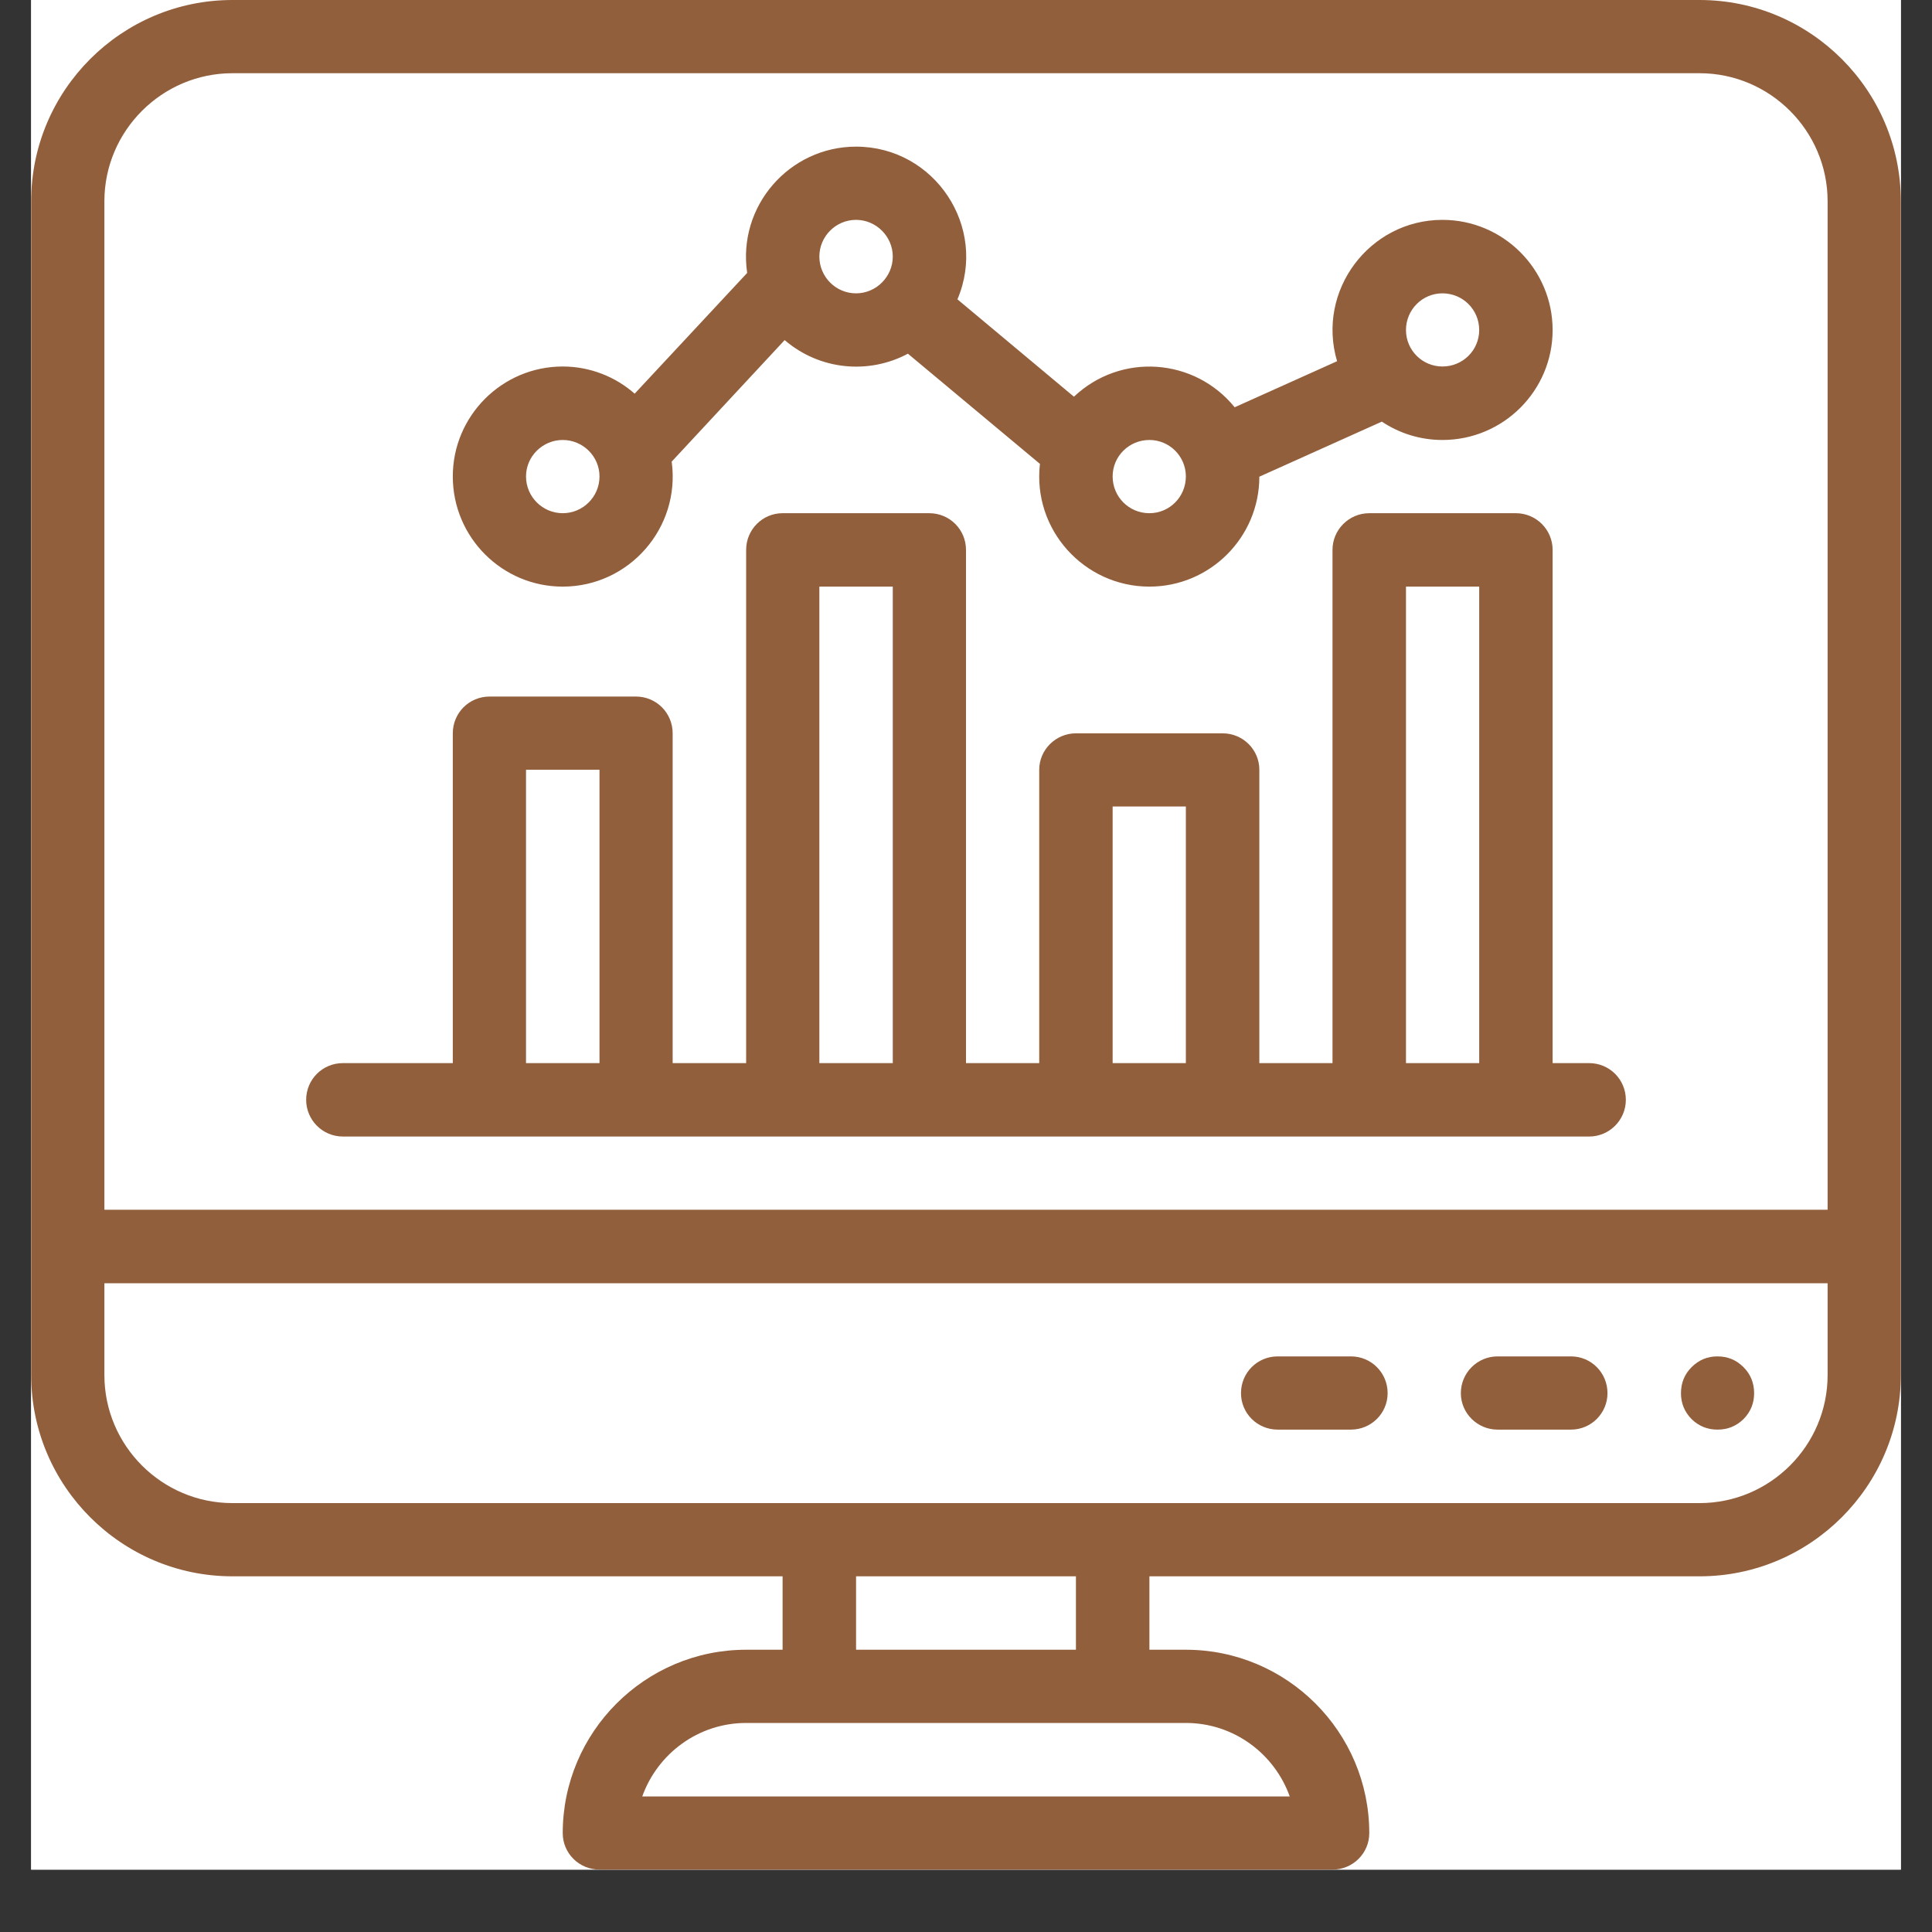
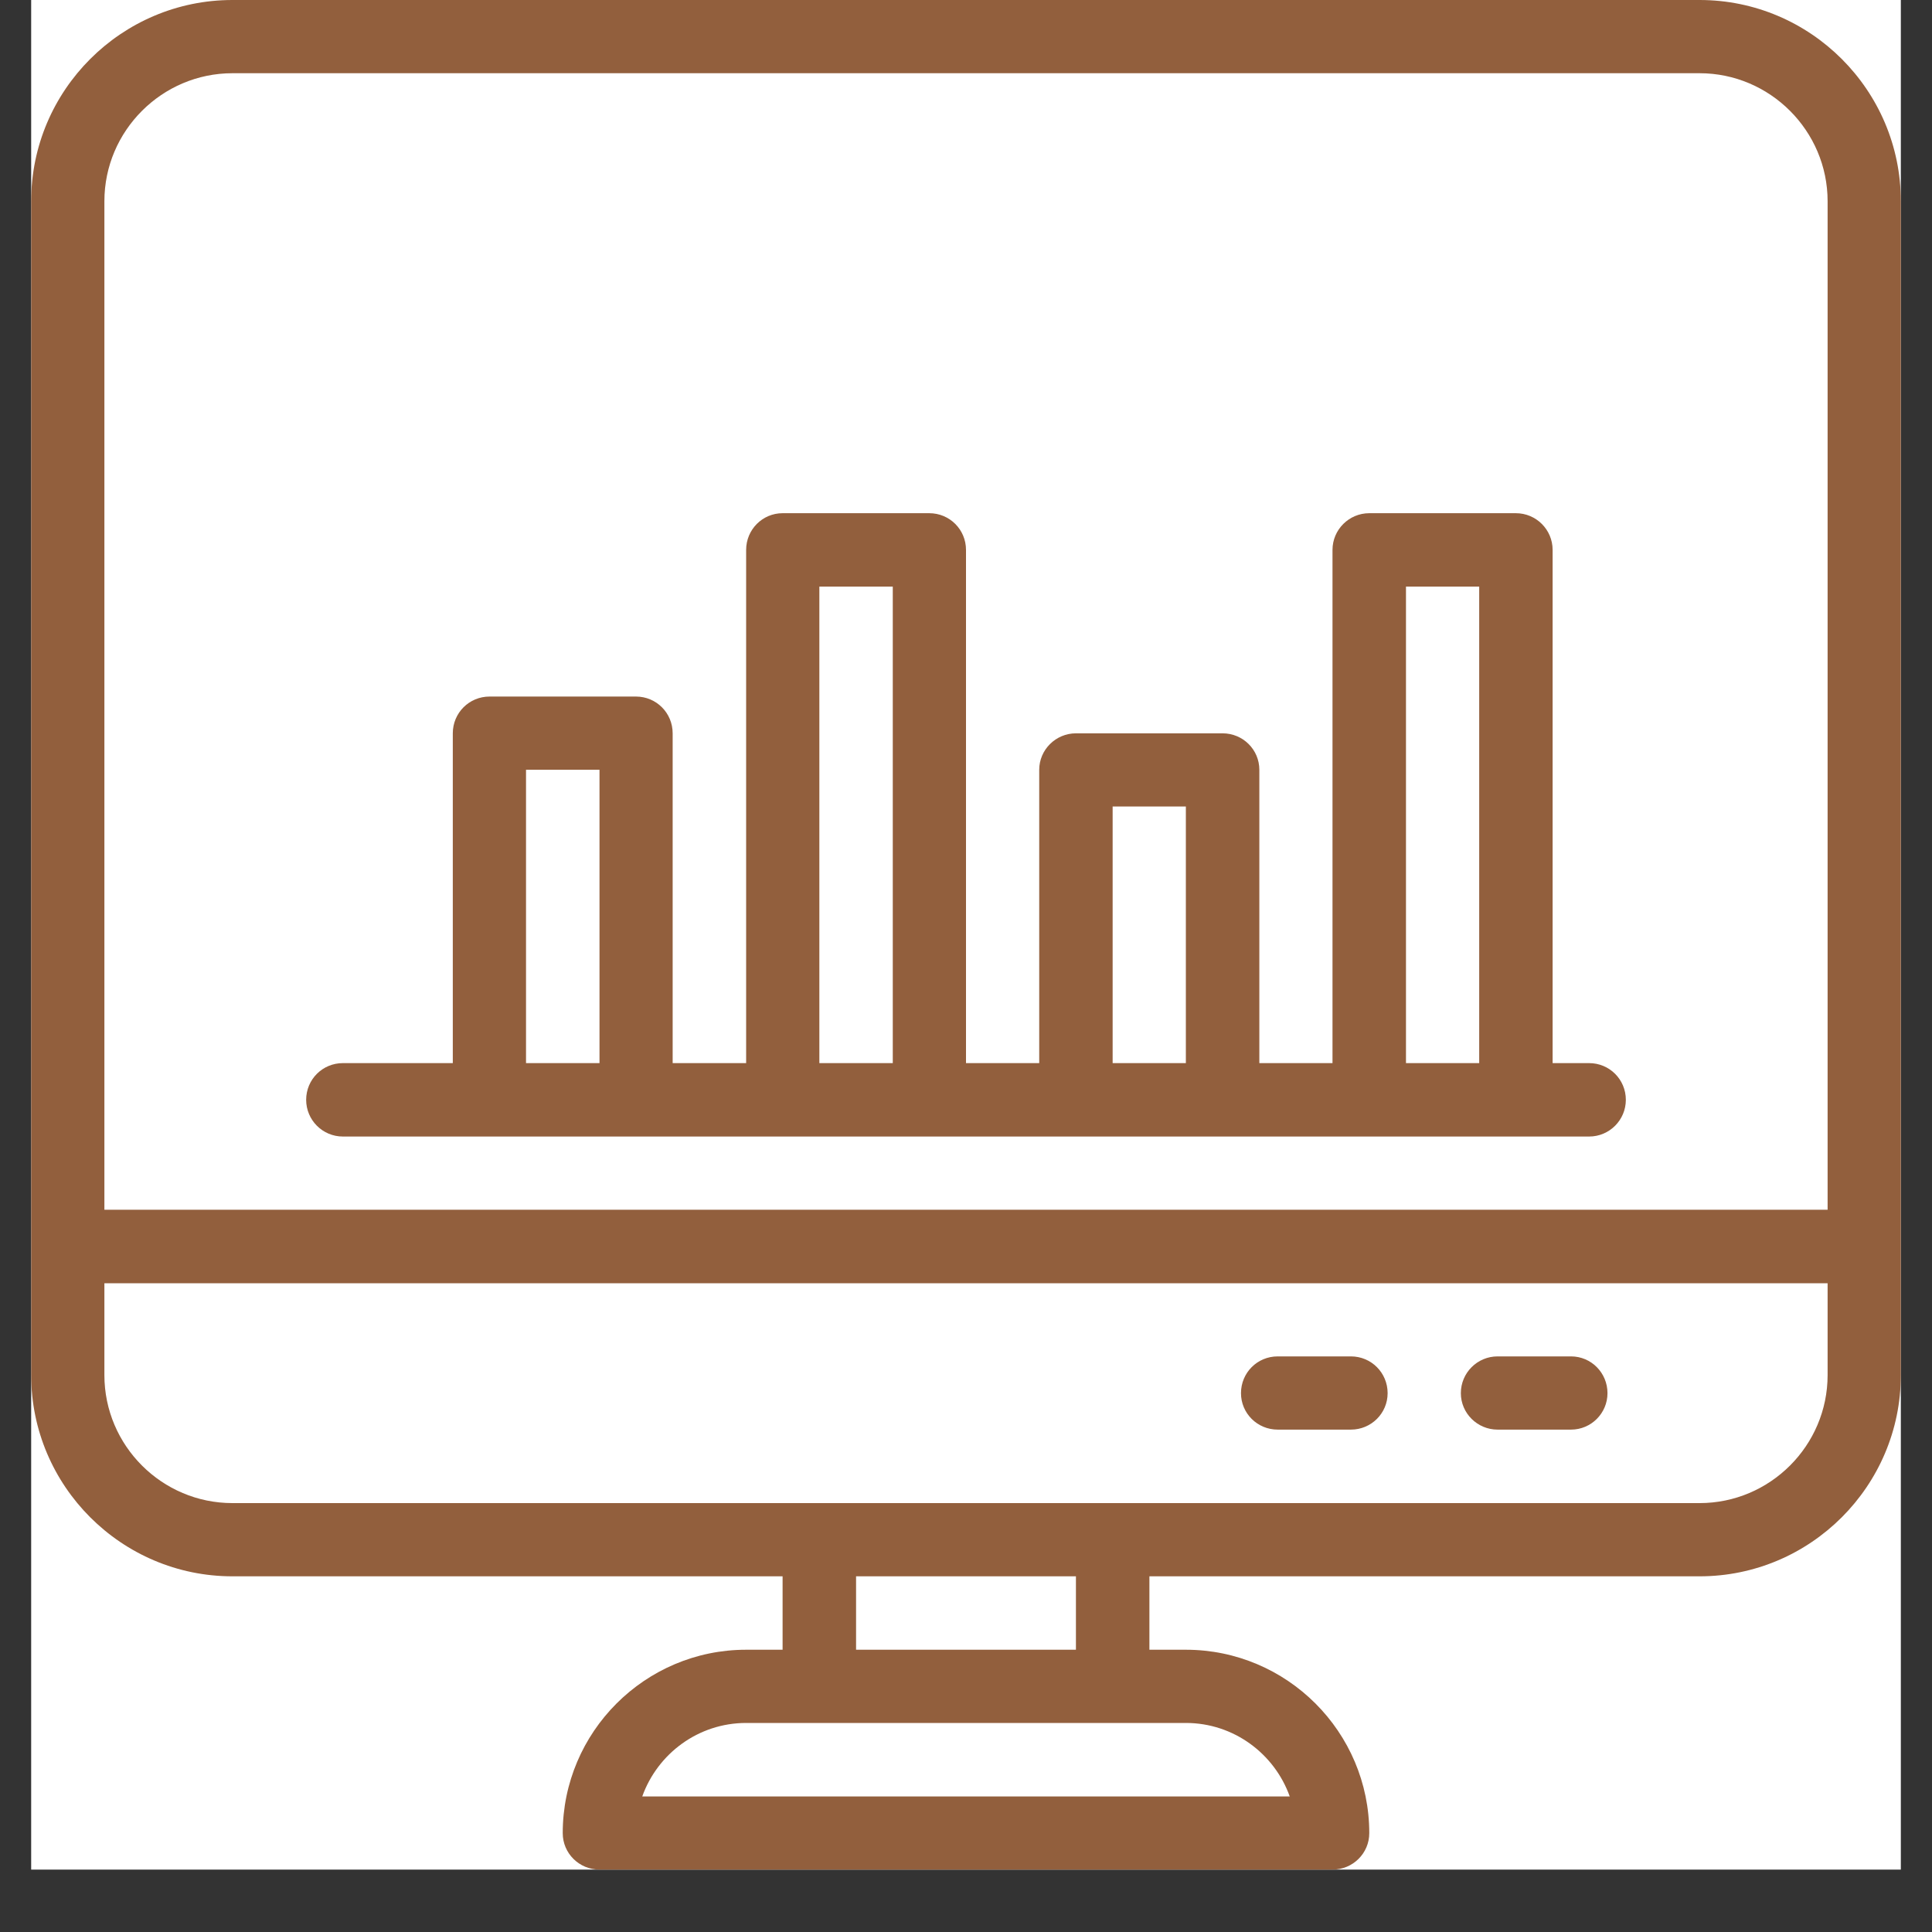
<svg xmlns="http://www.w3.org/2000/svg" width="40" zoomAndPan="magnify" viewBox="0 0 30 30" height="40" preserveAspectRatio="xMidYMid meet" version="1.0">
  <rect x="0" y="0" width="30" height="30" fill="#333333" stroke="none" />
  <defs>
    <clipPath id="0cbe75cfcd">
-       <path d="M 0.484 0 L 29.516 0 L 29.516 29.031 L 0.484 29.031 Z M 0.484 0 " clip-rule="nonzero" />
+       <path d="M 0.484 0 L 29.516 0 L 29.516 29.031 L 0.484 29.031 M 0.484 0 " clip-rule="nonzero" />
    </clipPath>
  </defs>
  <g clip-path="url(#0cbe75cfcd)">
    <path fill="#ffffff" d="M 0.484 0 L 29.516 0 L 29.516 29.031 L 0.484 29.031 Z M 0.484 0 " fill-opacity="1" fill-rule="nonzero" />
-     <path fill="#ffffff" d="M 0.484 0 L 29.516 0 L 29.516 29.031 L 0.484 29.031 Z M 0.484 0 " fill-opacity="1" fill-rule="nonzero" />
    <path fill="#925f3d" d="M 26.391 0 L 3.609 0 C 1.887 0 0.484 1.402 0.484 3.125 L 0.484 21.352 C 0.484 23.074 1.887 24.477 3.609 24.477 L 12.152 24.477 L 12.152 25.617 L 11.586 25.617 C 10.016 25.617 8.738 26.895 8.738 28.465 C 8.738 28.777 8.992 29.031 9.309 29.031 L 20.691 29.031 C 21.008 29.031 21.262 28.777 21.262 28.465 C 21.262 26.895 19.984 25.617 18.414 25.617 L 17.848 25.617 L 17.848 24.477 L 26.391 24.477 C 28.113 24.477 29.516 23.074 29.516 21.352 L 29.516 3.125 C 29.516 1.402 28.113 0 26.391 0 Z M 3.609 1.137 L 26.391 1.137 C 27.484 1.137 28.379 2.031 28.379 3.125 L 28.379 18.785 L 1.621 18.785 L 1.621 3.125 C 1.621 2.031 2.516 1.137 3.609 1.137 Z M 20.027 27.895 L 9.973 27.895 C 10.211 27.23 10.844 26.754 11.586 26.754 L 18.414 26.754 C 19.156 26.754 19.789 27.23 20.027 27.895 Z M 16.707 25.617 L 13.293 25.617 L 13.293 24.477 L 16.707 24.477 Z M 26.391 23.34 L 3.609 23.34 C 2.516 23.34 1.621 22.449 1.621 21.352 L 1.621 19.926 L 28.379 19.926 L 28.379 21.352 C 28.379 22.449 27.484 23.34 26.391 23.34 Z M 26.391 23.34 " fill-opacity="1" fill-rule="nonzero" />
  </g>
-   <path fill="#925f3d" d="M 8.738 9.109 C 9.766 9.109 10.57 8.199 10.43 7.168 L 12.184 5.281 C 12.73 5.75 13.492 5.816 14.098 5.492 L 16.148 7.203 C 16.031 8.227 16.836 9.109 17.848 9.109 C 18.789 9.109 19.555 8.344 19.555 7.402 L 21.457 6.547 C 21.727 6.727 22.051 6.832 22.398 6.832 C 23.344 6.832 24.109 6.066 24.109 5.125 C 24.109 4.184 23.344 3.414 22.398 3.414 C 21.266 3.414 20.438 4.512 20.762 5.609 L 19.172 6.324 C 18.547 5.555 17.402 5.473 16.676 6.16 L 14.867 4.648 C 15.344 3.527 14.512 2.277 13.293 2.277 C 12.258 2.277 11.449 3.199 11.602 4.238 L 9.855 6.113 C 9.559 5.852 9.164 5.691 8.738 5.691 C 7.797 5.691 7.031 6.457 7.031 7.398 C 7.031 8.344 7.797 9.109 8.738 9.109 Z M 22.398 4.555 C 22.715 4.555 22.969 4.809 22.969 5.125 C 22.969 5.438 22.715 5.691 22.398 5.691 C 22.086 5.691 21.832 5.438 21.832 5.125 C 21.832 4.809 22.086 4.555 22.398 4.555 Z M 17.848 6.832 C 18.16 6.832 18.414 7.086 18.414 7.398 C 18.414 7.715 18.16 7.969 17.848 7.969 C 17.531 7.969 17.277 7.715 17.277 7.398 C 17.277 7.086 17.531 6.832 17.848 6.832 Z M 13.293 3.414 C 13.605 3.414 13.863 3.672 13.863 3.984 C 13.863 4.297 13.605 4.555 13.293 4.555 C 12.977 4.555 12.723 4.297 12.723 3.984 C 12.723 3.672 12.977 3.414 13.293 3.414 Z M 8.738 6.832 C 9.051 6.832 9.309 7.086 9.309 7.398 C 9.309 7.715 9.051 7.969 8.738 7.969 C 8.426 7.969 8.168 7.715 8.168 7.398 C 8.168 7.086 8.426 6.832 8.738 6.832 Z M 8.738 6.832 " fill-opacity="1" fill-rule="nonzero" />
  <path fill="#925f3d" d="M 5.324 17.648 C 5.5 17.648 24.219 17.648 24.676 17.648 C 24.992 17.648 25.246 17.391 25.246 17.078 C 25.246 16.762 24.992 16.508 24.676 16.508 L 24.109 16.508 L 24.109 8.539 C 24.109 8.223 23.852 7.969 23.539 7.969 L 21.262 7.969 C 20.949 7.969 20.691 8.223 20.691 8.539 L 20.691 16.508 L 19.555 16.508 L 19.555 11.953 C 19.555 11.641 19.301 11.387 18.984 11.387 L 16.707 11.387 C 16.395 11.387 16.137 11.641 16.137 11.953 L 16.137 16.508 L 15 16.508 L 15 8.539 C 15 8.223 14.746 7.969 14.43 7.969 L 12.152 7.969 C 11.84 7.969 11.586 8.223 11.586 8.539 L 11.586 16.508 L 10.445 16.508 L 10.445 11.387 C 10.445 11.07 10.191 10.816 9.875 10.816 L 7.602 10.816 C 7.285 10.816 7.031 11.07 7.031 11.387 L 7.031 16.508 L 5.324 16.508 C 5.008 16.508 4.754 16.762 4.754 17.078 C 4.754 17.391 5.008 17.648 5.324 17.648 Z M 21.832 9.109 L 22.969 9.109 L 22.969 16.508 L 21.832 16.508 Z M 17.277 12.523 L 18.414 12.523 L 18.414 16.508 L 17.277 16.508 Z M 12.723 9.109 L 13.863 9.109 L 13.863 16.508 L 12.723 16.508 Z M 8.168 11.953 L 9.309 11.953 L 9.309 16.508 L 8.168 16.508 Z M 8.168 11.953 " fill-opacity="1" fill-rule="nonzero" />
-   <path fill="#925f3d" d="M 27.238 21.633 C 27.238 21.789 27.184 21.922 27.074 22.035 C 26.961 22.145 26.828 22.199 26.668 22.199 C 26.512 22.199 26.379 22.145 26.266 22.035 C 26.156 21.922 26.102 21.789 26.102 21.633 C 26.102 21.477 26.156 21.34 26.266 21.23 C 26.379 21.117 26.512 21.062 26.668 21.062 C 26.828 21.062 26.961 21.117 27.074 21.23 C 27.184 21.34 27.238 21.477 27.238 21.633 Z M 27.238 21.633 " fill-opacity="1" fill-rule="nonzero" />
  <path fill="#925f3d" d="M 24.395 21.062 L 23.254 21.062 C 22.941 21.062 22.684 21.316 22.684 21.633 C 22.684 21.945 22.941 22.199 23.254 22.199 L 24.395 22.199 C 24.707 22.199 24.961 21.945 24.961 21.633 C 24.961 21.316 24.707 21.062 24.395 21.062 Z M 24.395 21.062 " fill-opacity="1" fill-rule="nonzero" />
  <path fill="#925f3d" d="M 20.977 21.062 L 19.84 21.062 C 19.523 21.062 19.27 21.316 19.27 21.633 C 19.27 21.945 19.523 22.199 19.84 22.199 L 20.977 22.199 C 21.293 22.199 21.547 21.945 21.547 21.633 C 21.547 21.316 21.293 21.062 20.977 21.062 Z M 20.977 21.062 " fill-opacity="1" fill-rule="nonzero" />
</svg>